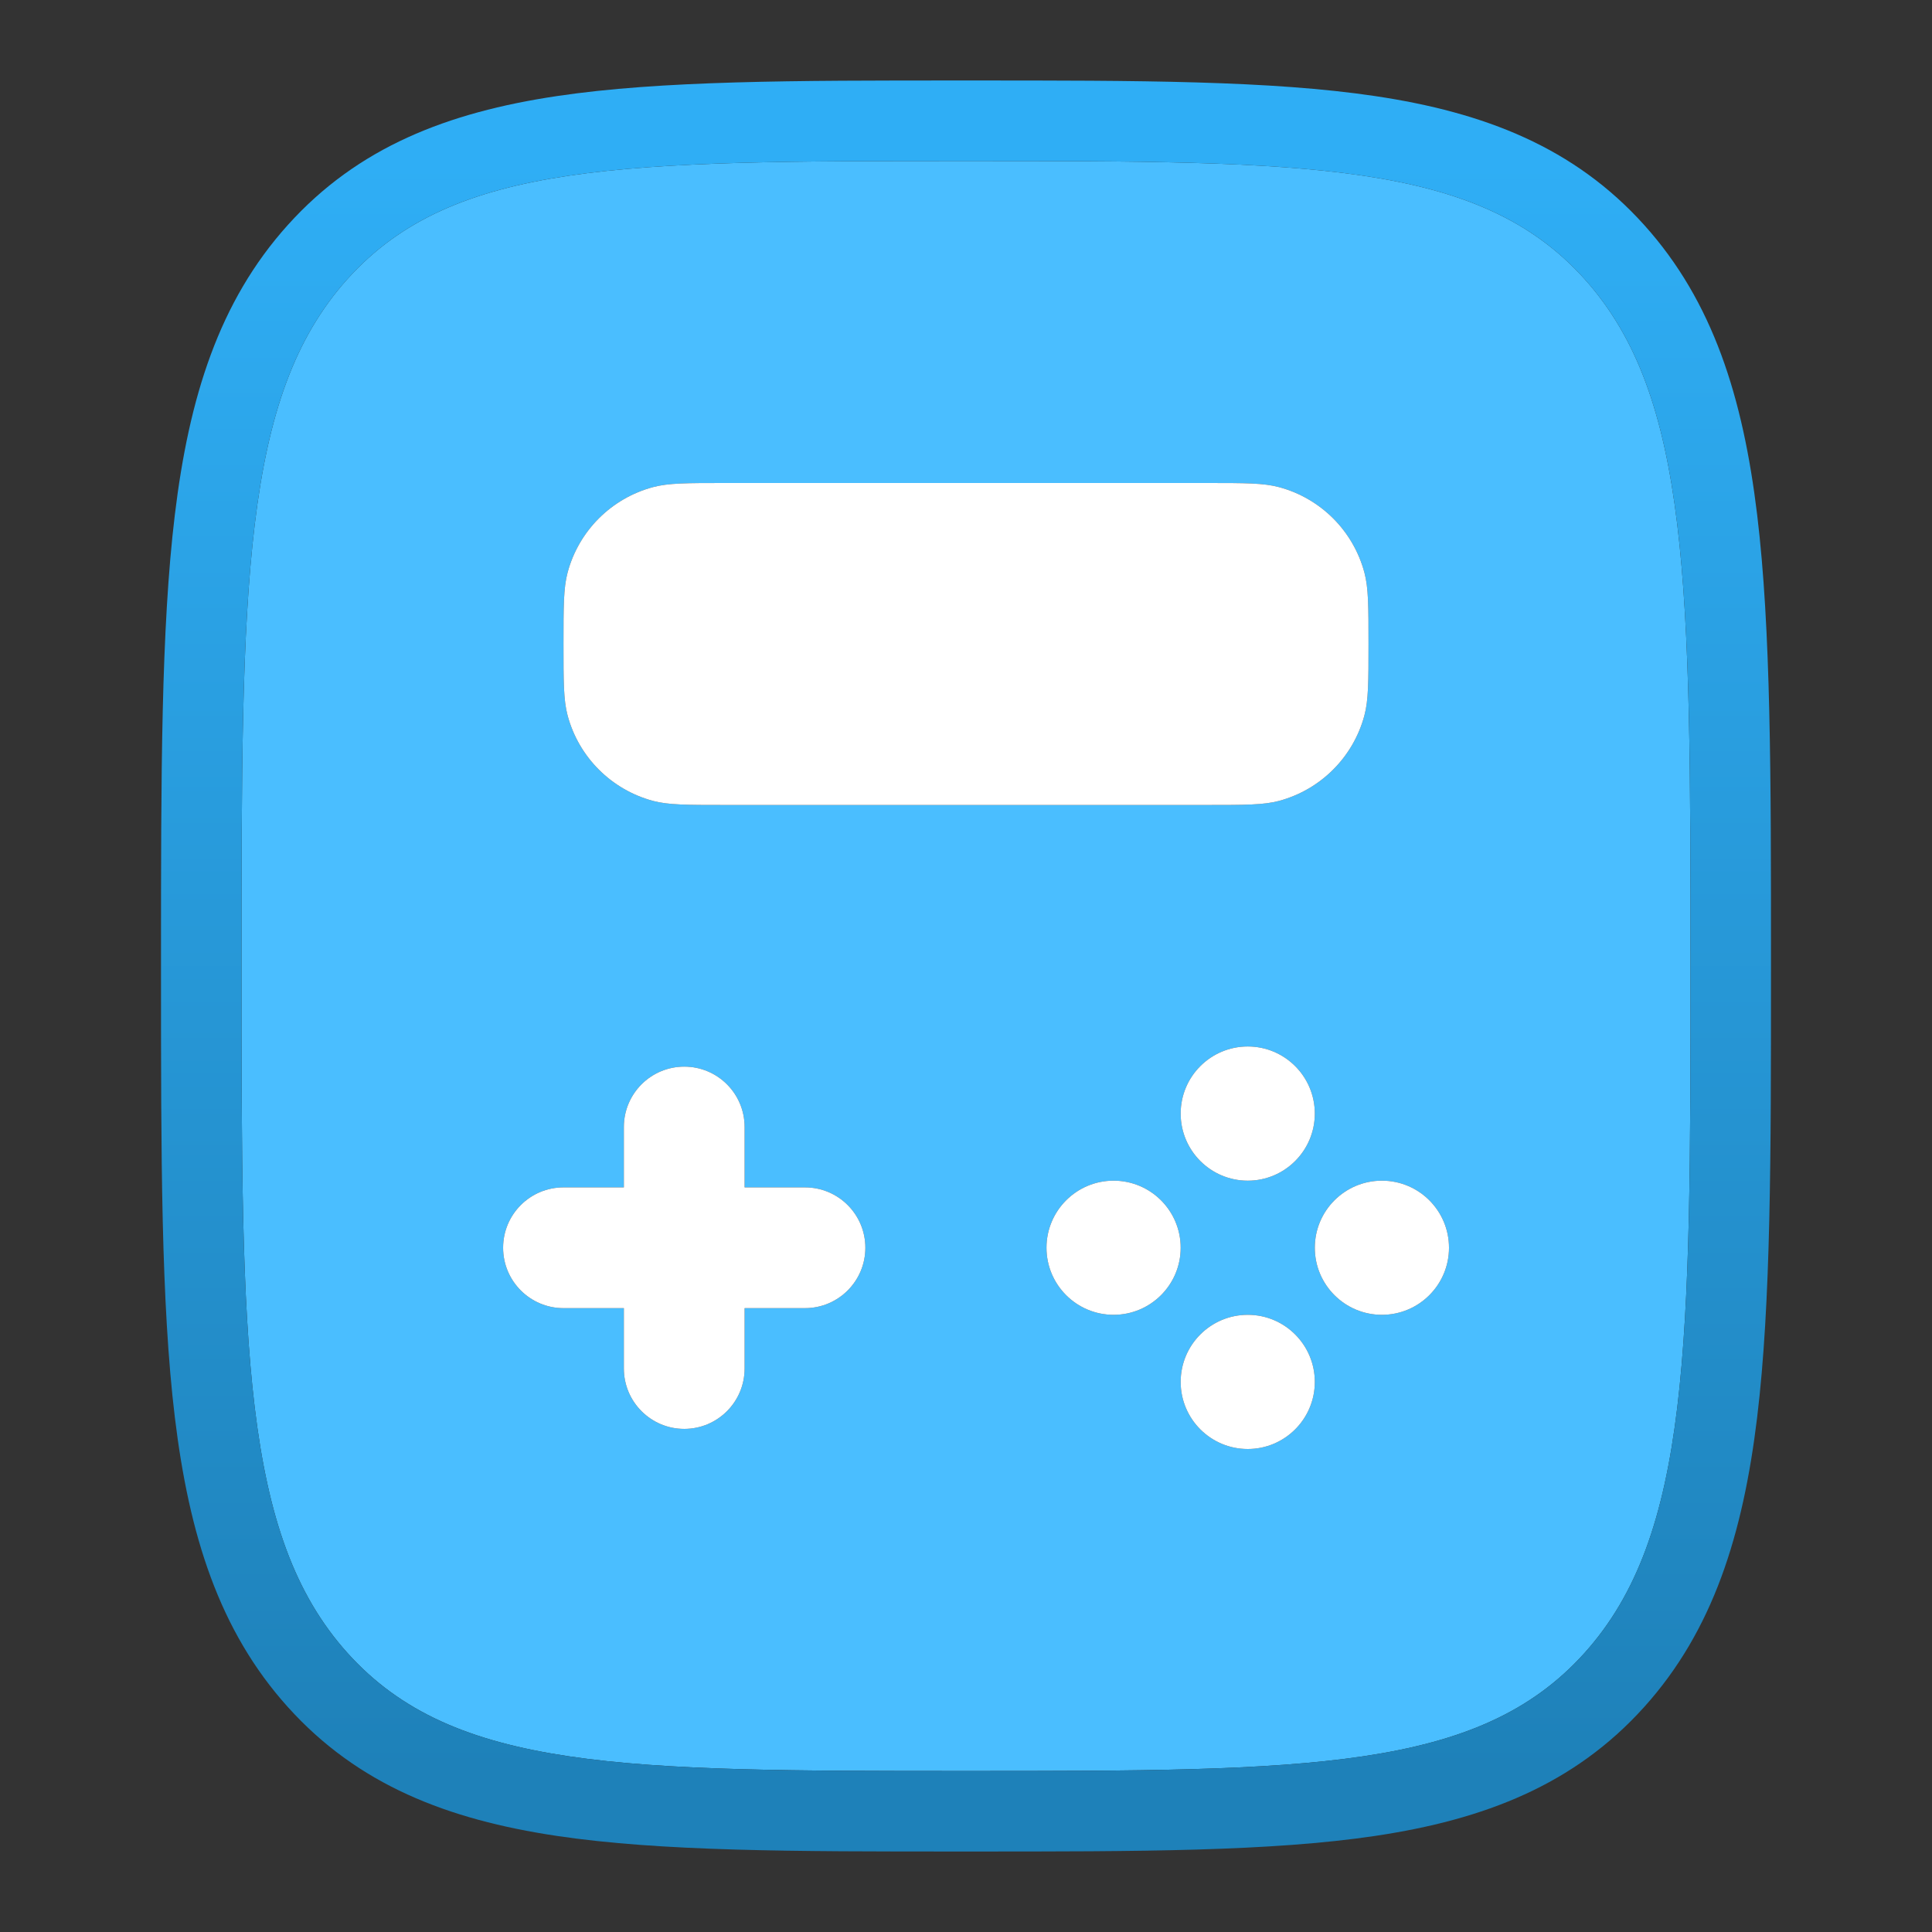
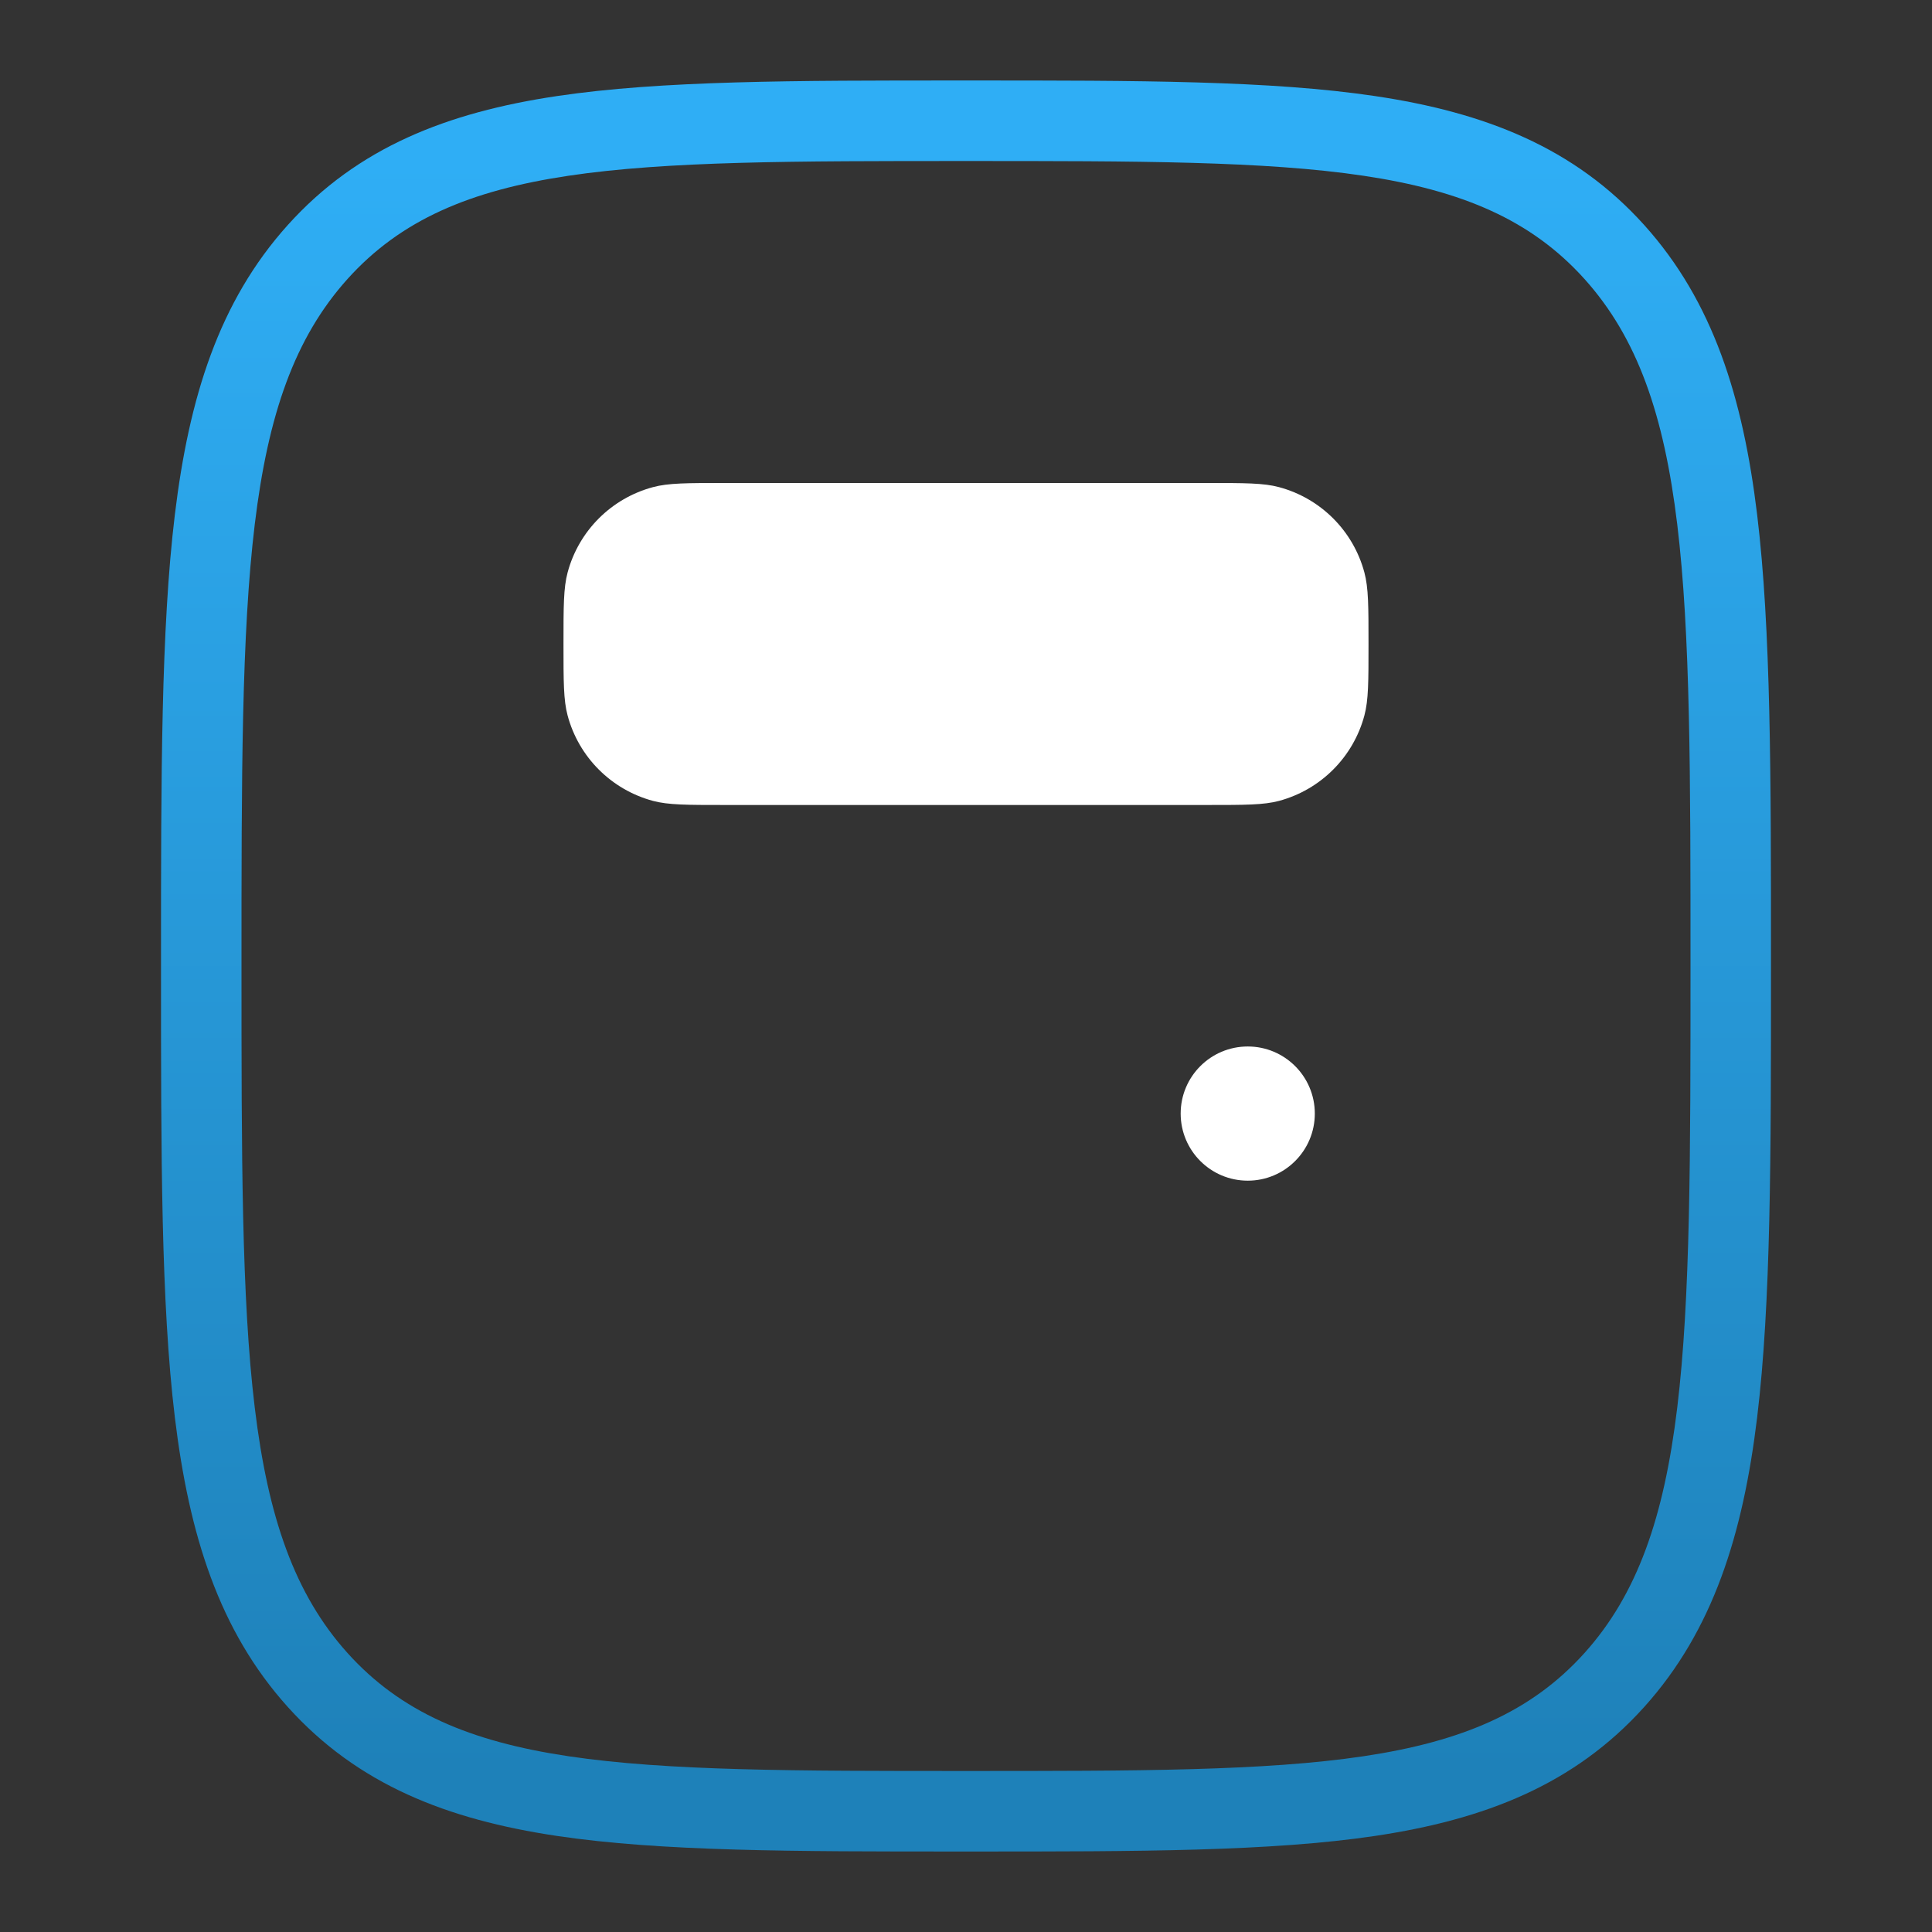
<svg xmlns="http://www.w3.org/2000/svg" width="44" height="44" viewBox="0 0 44 44" fill="none">
  <rect x="0" y="0" width="44" height="44" fill="#333333" stroke="none" />
  <g id="category icon">
    <g id="Vector">
-       <path fill-rule="evenodd" clip-rule="evenodd" d="M22 40.333C14.222 40.333 10.333 40.333 7.916 37.648C5.5 34.964 5.5 30.642 5.5 22C5.5 13.357 5.5 9.036 7.916 6.351C10.333 3.667 14.222 3.667 22 3.667C29.778 3.667 33.667 3.667 36.084 6.351C38.5 9.036 38.5 13.357 38.5 22C38.5 30.642 38.5 34.964 36.084 37.648C33.667 40.333 29.778 40.333 22 40.333ZM16.958 25.667C16.958 24.907 16.343 24.292 15.583 24.292C14.824 24.292 14.208 24.907 14.208 25.667V27.042H12.833C12.074 27.042 11.458 27.657 11.458 28.417C11.458 29.176 12.074 29.792 12.833 29.792H14.208V31.167C14.208 31.926 14.824 32.542 15.583 32.542C16.343 32.542 16.958 31.926 16.958 31.167V29.792H18.333C19.093 29.792 19.708 29.176 19.708 28.417C19.708 27.657 19.093 27.042 18.333 27.042H16.958V25.667ZM29.944 25.361C29.944 26.205 29.26 26.889 28.417 26.889C27.573 26.889 26.889 26.205 26.889 25.361C26.889 24.517 27.573 23.833 28.417 23.833C29.26 23.833 29.944 24.517 29.944 25.361ZM29.944 31.472C29.944 32.316 29.26 33 28.417 33C27.573 33 26.889 32.316 26.889 31.472C26.889 30.628 27.573 29.944 28.417 29.944C29.26 29.944 29.944 30.628 29.944 31.472ZM25.361 29.944C26.205 29.944 26.889 29.26 26.889 28.417C26.889 27.573 26.205 26.889 25.361 26.889C24.517 26.889 23.833 27.573 23.833 28.417C23.833 29.26 24.517 29.944 25.361 29.944ZM33 28.417C33 29.26 32.316 29.944 31.472 29.944C30.628 29.944 29.944 29.26 29.944 28.417C29.944 27.573 30.628 26.889 31.472 26.889C32.316 26.889 33 27.573 33 28.417ZM12.927 13.038C12.833 13.388 12.833 13.814 12.833 14.667C12.833 15.519 12.833 15.945 12.927 16.295C13.181 17.244 13.923 17.985 14.872 18.24C15.221 18.333 15.648 18.333 16.5 18.333H27.5C28.352 18.333 28.779 18.333 29.128 18.24C30.077 17.985 30.819 17.244 31.073 16.295C31.167 15.945 31.167 15.519 31.167 14.667C31.167 13.814 31.167 13.388 31.073 13.038C30.819 12.089 30.077 11.348 29.128 11.094C28.779 11 28.352 11 27.5 11H16.5C15.648 11 15.221 11 14.872 11.094C13.923 11.348 13.181 12.089 12.927 13.038Z" fill="#4ABEFF" />
      <path d="M12.833 14.667C12.833 13.814 12.833 13.388 12.927 13.038C13.181 12.089 13.923 11.348 14.872 11.094C15.221 11 15.648 11 16.5 11H27.5C28.352 11 28.779 11 29.128 11.094C30.077 11.348 30.819 12.089 31.073 13.038C31.167 13.388 31.167 13.814 31.167 14.667C31.167 15.519 31.167 15.945 31.073 16.295C30.819 17.244 30.077 17.985 29.128 18.24C28.779 18.333 28.352 18.333 27.5 18.333H16.5C15.648 18.333 15.221 18.333 14.872 18.24C13.923 17.985 13.181 17.244 12.927 16.295C12.833 15.945 12.833 15.519 12.833 14.667Z" fill="white" />
-       <path d="M15.583 24.292C16.343 24.292 16.958 24.907 16.958 25.667V27.042H18.333C19.093 27.042 19.708 27.657 19.708 28.417C19.708 29.176 19.093 29.792 18.333 29.792H16.958V31.167C16.958 31.926 16.343 32.542 15.583 32.542C14.824 32.542 14.208 31.926 14.208 31.167V29.792H12.833C12.074 29.792 11.458 29.176 11.458 28.417C11.458 27.657 12.074 27.042 12.833 27.042H14.208V25.667C14.208 24.907 14.824 24.292 15.583 24.292Z" fill="white" />
-       <path d="M26.889 28.417C26.889 29.26 26.205 29.944 25.361 29.944C24.517 29.944 23.833 29.26 23.833 28.417C23.833 27.573 24.517 26.889 25.361 26.889C26.205 26.889 26.889 27.573 26.889 28.417Z" fill="white" />
      <path d="M28.417 26.889C29.26 26.889 29.944 26.205 29.944 25.361C29.944 24.517 29.26 23.833 28.417 23.833C27.573 23.833 26.889 24.517 26.889 25.361C26.889 26.205 27.573 26.889 28.417 26.889Z" fill="white" />
-       <path d="M31.472 29.944C32.316 29.944 33 29.26 33 28.417C33 27.573 32.316 26.889 31.472 26.889C30.628 26.889 29.944 27.573 29.944 28.417C29.944 29.26 30.628 29.944 31.472 29.944Z" fill="white" />
-       <path d="M28.417 33C29.26 33 29.944 32.316 29.944 31.472C29.944 30.628 29.26 29.944 28.417 29.944C27.573 29.944 26.889 30.628 26.889 31.472C26.889 32.316 27.573 33 28.417 33Z" fill="white" />
    </g>
    <path id="Vector (Stroke)" fill-rule="evenodd" clip-rule="evenodd" d="M12.677 41.811C10.189 41.439 8.148 40.647 6.554 38.875C4.984 37.131 4.305 34.945 3.982 32.279C3.667 29.672 3.667 26.34 3.667 22.125V21.875C3.667 17.66 3.667 14.328 3.982 11.722C4.305 9.055 4.984 6.869 6.554 5.125C8.148 3.353 10.189 2.561 12.677 2.189C15.059 1.833 18.089 1.833 21.851 1.833H22.149C25.911 1.833 28.941 1.833 31.323 2.189C33.811 2.561 35.852 3.353 37.446 5.125C39.016 6.869 39.695 9.055 40.018 11.722C40.333 14.328 40.333 17.66 40.333 21.875V22.125C40.333 26.34 40.333 29.672 40.018 32.279C39.695 34.945 39.016 37.131 37.446 38.875C35.852 40.647 33.811 41.439 31.323 41.811C28.941 42.167 25.911 42.167 22.149 42.167H21.851C18.089 42.167 15.059 42.167 12.677 41.811ZM22 40.333C14.222 40.333 10.333 40.333 7.916 37.648C5.5 34.964 5.5 30.642 5.5 22C5.5 13.358 5.5 9.036 7.916 6.352C10.333 3.667 14.222 3.667 22 3.667C29.778 3.667 33.667 3.667 36.084 6.352C38.5 9.036 38.5 13.358 38.5 22C38.5 30.642 38.5 34.964 36.084 37.648C33.667 40.333 29.778 40.333 22 40.333Z" fill="url(#paint0_linear_15981_22809)" />
  </g>
  <defs>
    <linearGradient id="paint0_linear_15981_22809" x1="22" y1="3.667" x2="22" y2="40.333" gradientUnits="userSpaceOnUse">
      <stop stop-color="#2FAEF5" />
      <stop offset="1" stop-color="#1E81B9" />
    </linearGradient>
  </defs>
</svg>